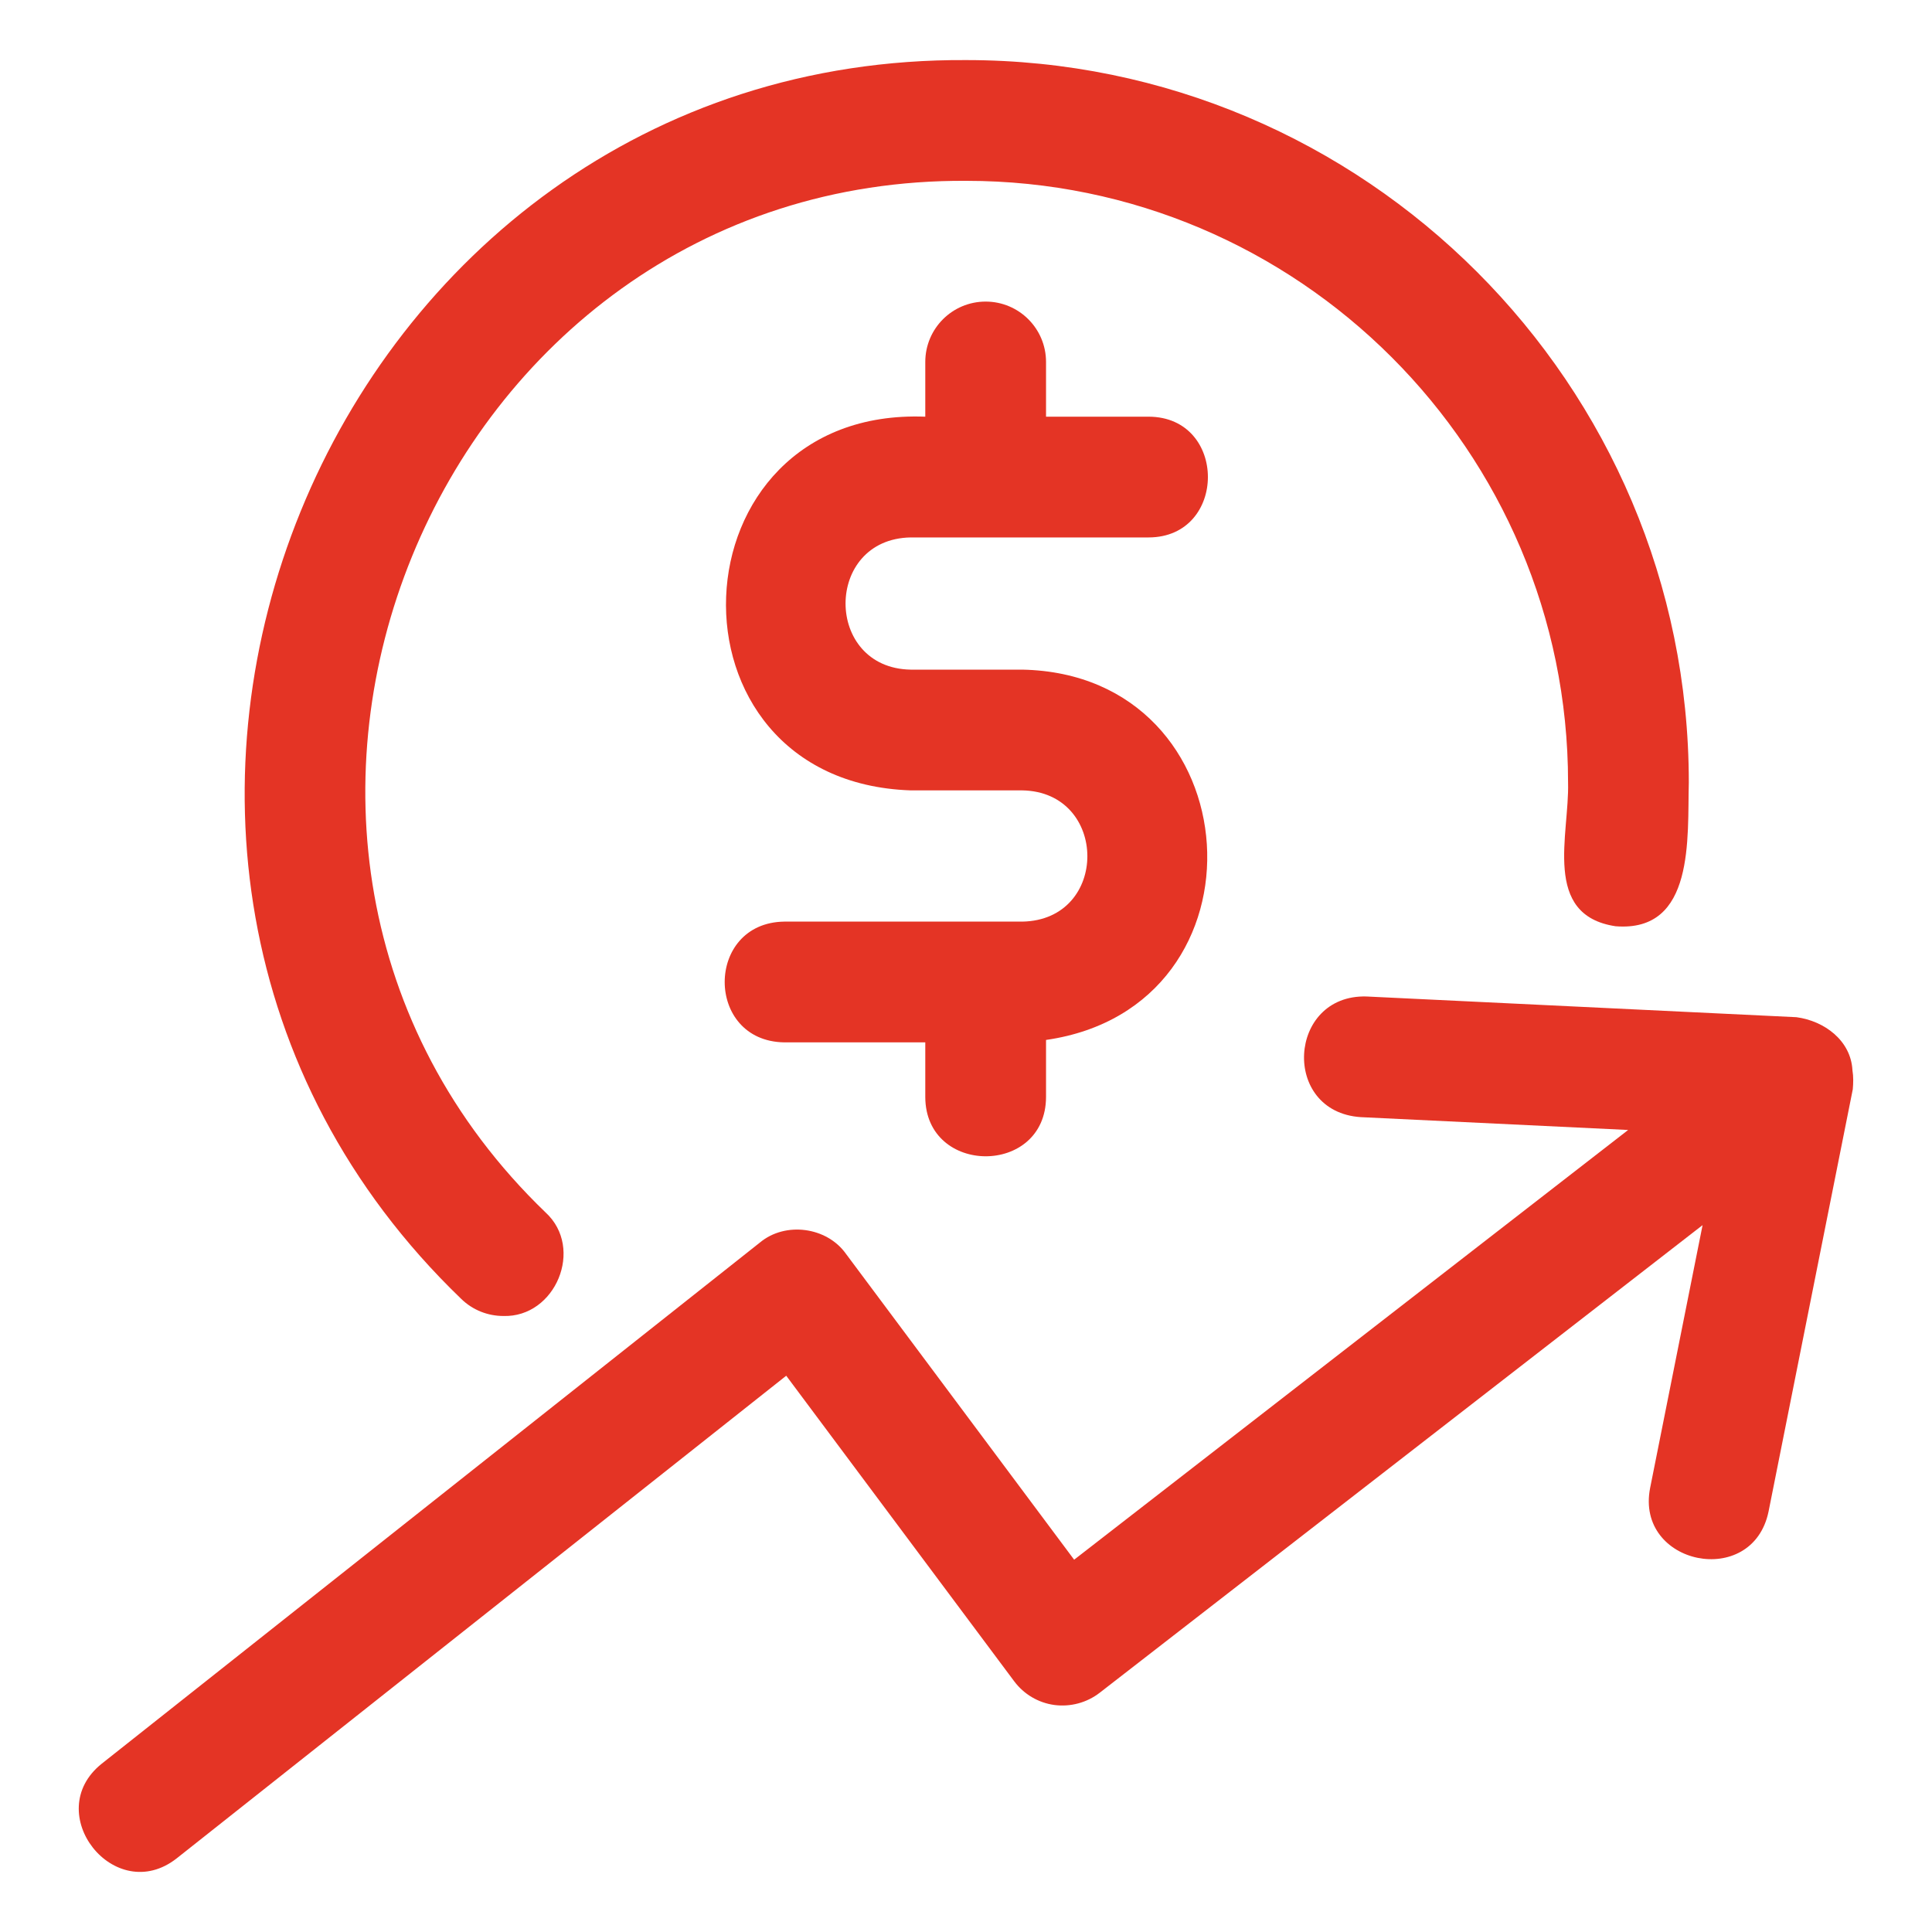
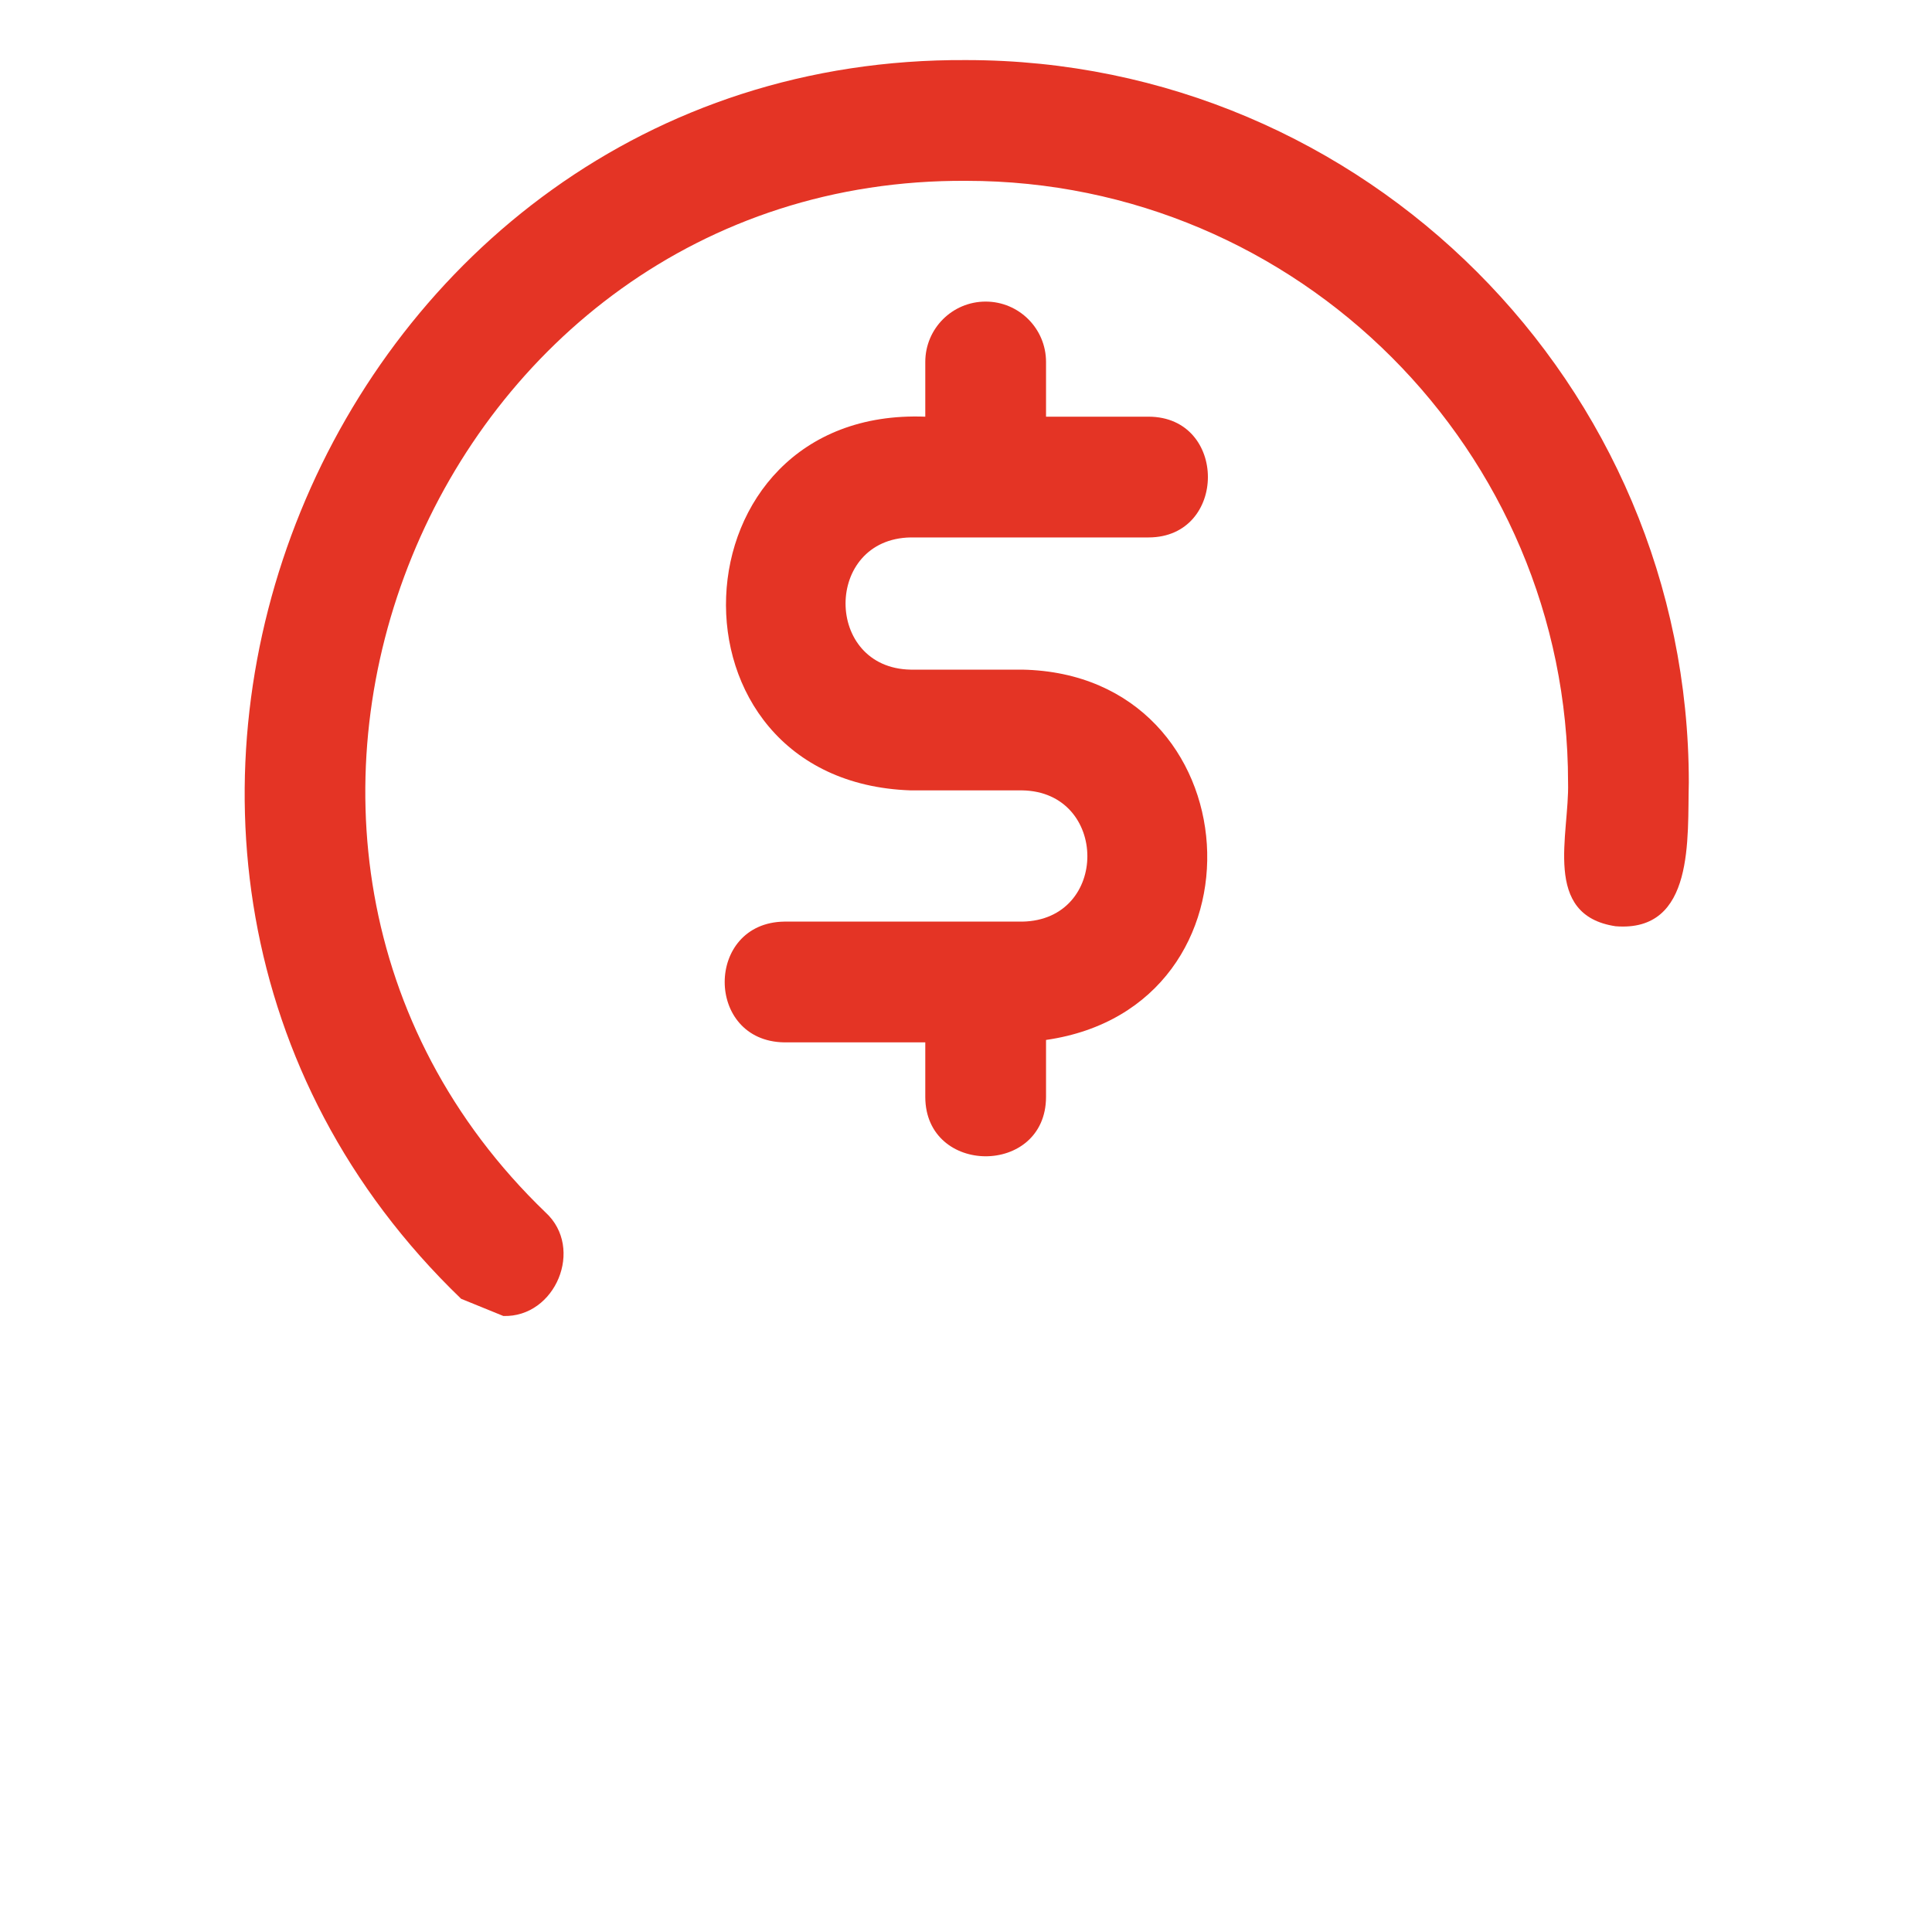
<svg xmlns="http://www.w3.org/2000/svg" width="40" height="40" viewBox="0 0 40 40" fill="none">
  <path d="M18.854 11.127H23.782C25.415 11.123 25.419 8.632 23.782 8.627C23.782 8.627 21.657 8.627 21.657 8.627V7.494C21.657 6.803 21.097 6.244 20.407 6.244C19.716 6.244 19.157 6.803 19.157 7.494V8.627C13.861 8.423 13.559 16.183 18.854 16.364C18.854 16.364 21.165 16.364 21.165 16.364C22.953 16.394 22.971 19.05 21.165 19.081H16.236C14.596 19.105 14.591 21.555 16.236 21.581C16.236 21.581 19.157 21.581 19.157 21.581V22.714C19.163 24.344 21.65 24.352 21.657 22.714C21.657 22.714 21.657 21.531 21.657 21.531C26.399 20.848 25.957 13.958 21.165 13.864H18.854C17.058 13.833 17.056 11.158 18.854 11.127Z" fill="#E43425" />
-   <path d="M10.421 27.246C11.499 27.28 12.103 25.844 11.296 25.103C3.343 17.447 8.964 3.672 20.009 3.744C26.878 3.744 32.465 9.331 32.465 16.2C32.496 17.274 31.921 18.948 33.449 19.177C35.097 19.308 34.934 17.34 34.965 16.2C34.965 7.953 28.256 1.244 20.009 1.244C6.747 1.159 -0.001 17.698 9.547 26.89C9.79 27.128 10.106 27.246 10.421 27.246Z" fill="#E43425" />
-   <path d="M38.353 22.159C38.321 21.545 37.775 21.138 37.194 21.06C37.194 21.06 28.289 20.631 28.289 20.631C26.661 20.588 26.52 23.017 28.17 23.129C28.169 23.129 33.709 23.395 33.709 23.395L22.239 32.292L17.513 25.957C17.116 25.4 16.259 25.288 15.735 25.724C15.735 25.724 2.108 36.514 2.108 36.514C0.833 37.531 2.374 39.485 3.66 38.474C3.66 38.474 16.278 28.483 16.278 28.483L20.997 34.808C21.198 35.078 21.498 35.255 21.83 35.3C22.16 35.343 22.499 35.254 22.765 35.049L35.25 25.365L34.164 30.807C33.851 32.403 36.283 32.905 36.616 31.295C36.616 31.295 38.36 22.552 38.36 22.552C38.371 22.423 38.375 22.291 38.353 22.159Z" fill="#E43425" />
+   <path d="M10.421 27.246C11.499 27.28 12.103 25.844 11.296 25.103C3.343 17.447 8.964 3.672 20.009 3.744C26.878 3.744 32.465 9.331 32.465 16.2C32.496 17.274 31.921 18.948 33.449 19.177C35.097 19.308 34.934 17.34 34.965 16.2C34.965 7.953 28.256 1.244 20.009 1.244C6.747 1.159 -0.001 17.698 9.547 26.89Z" fill="#E43425" />
</svg>